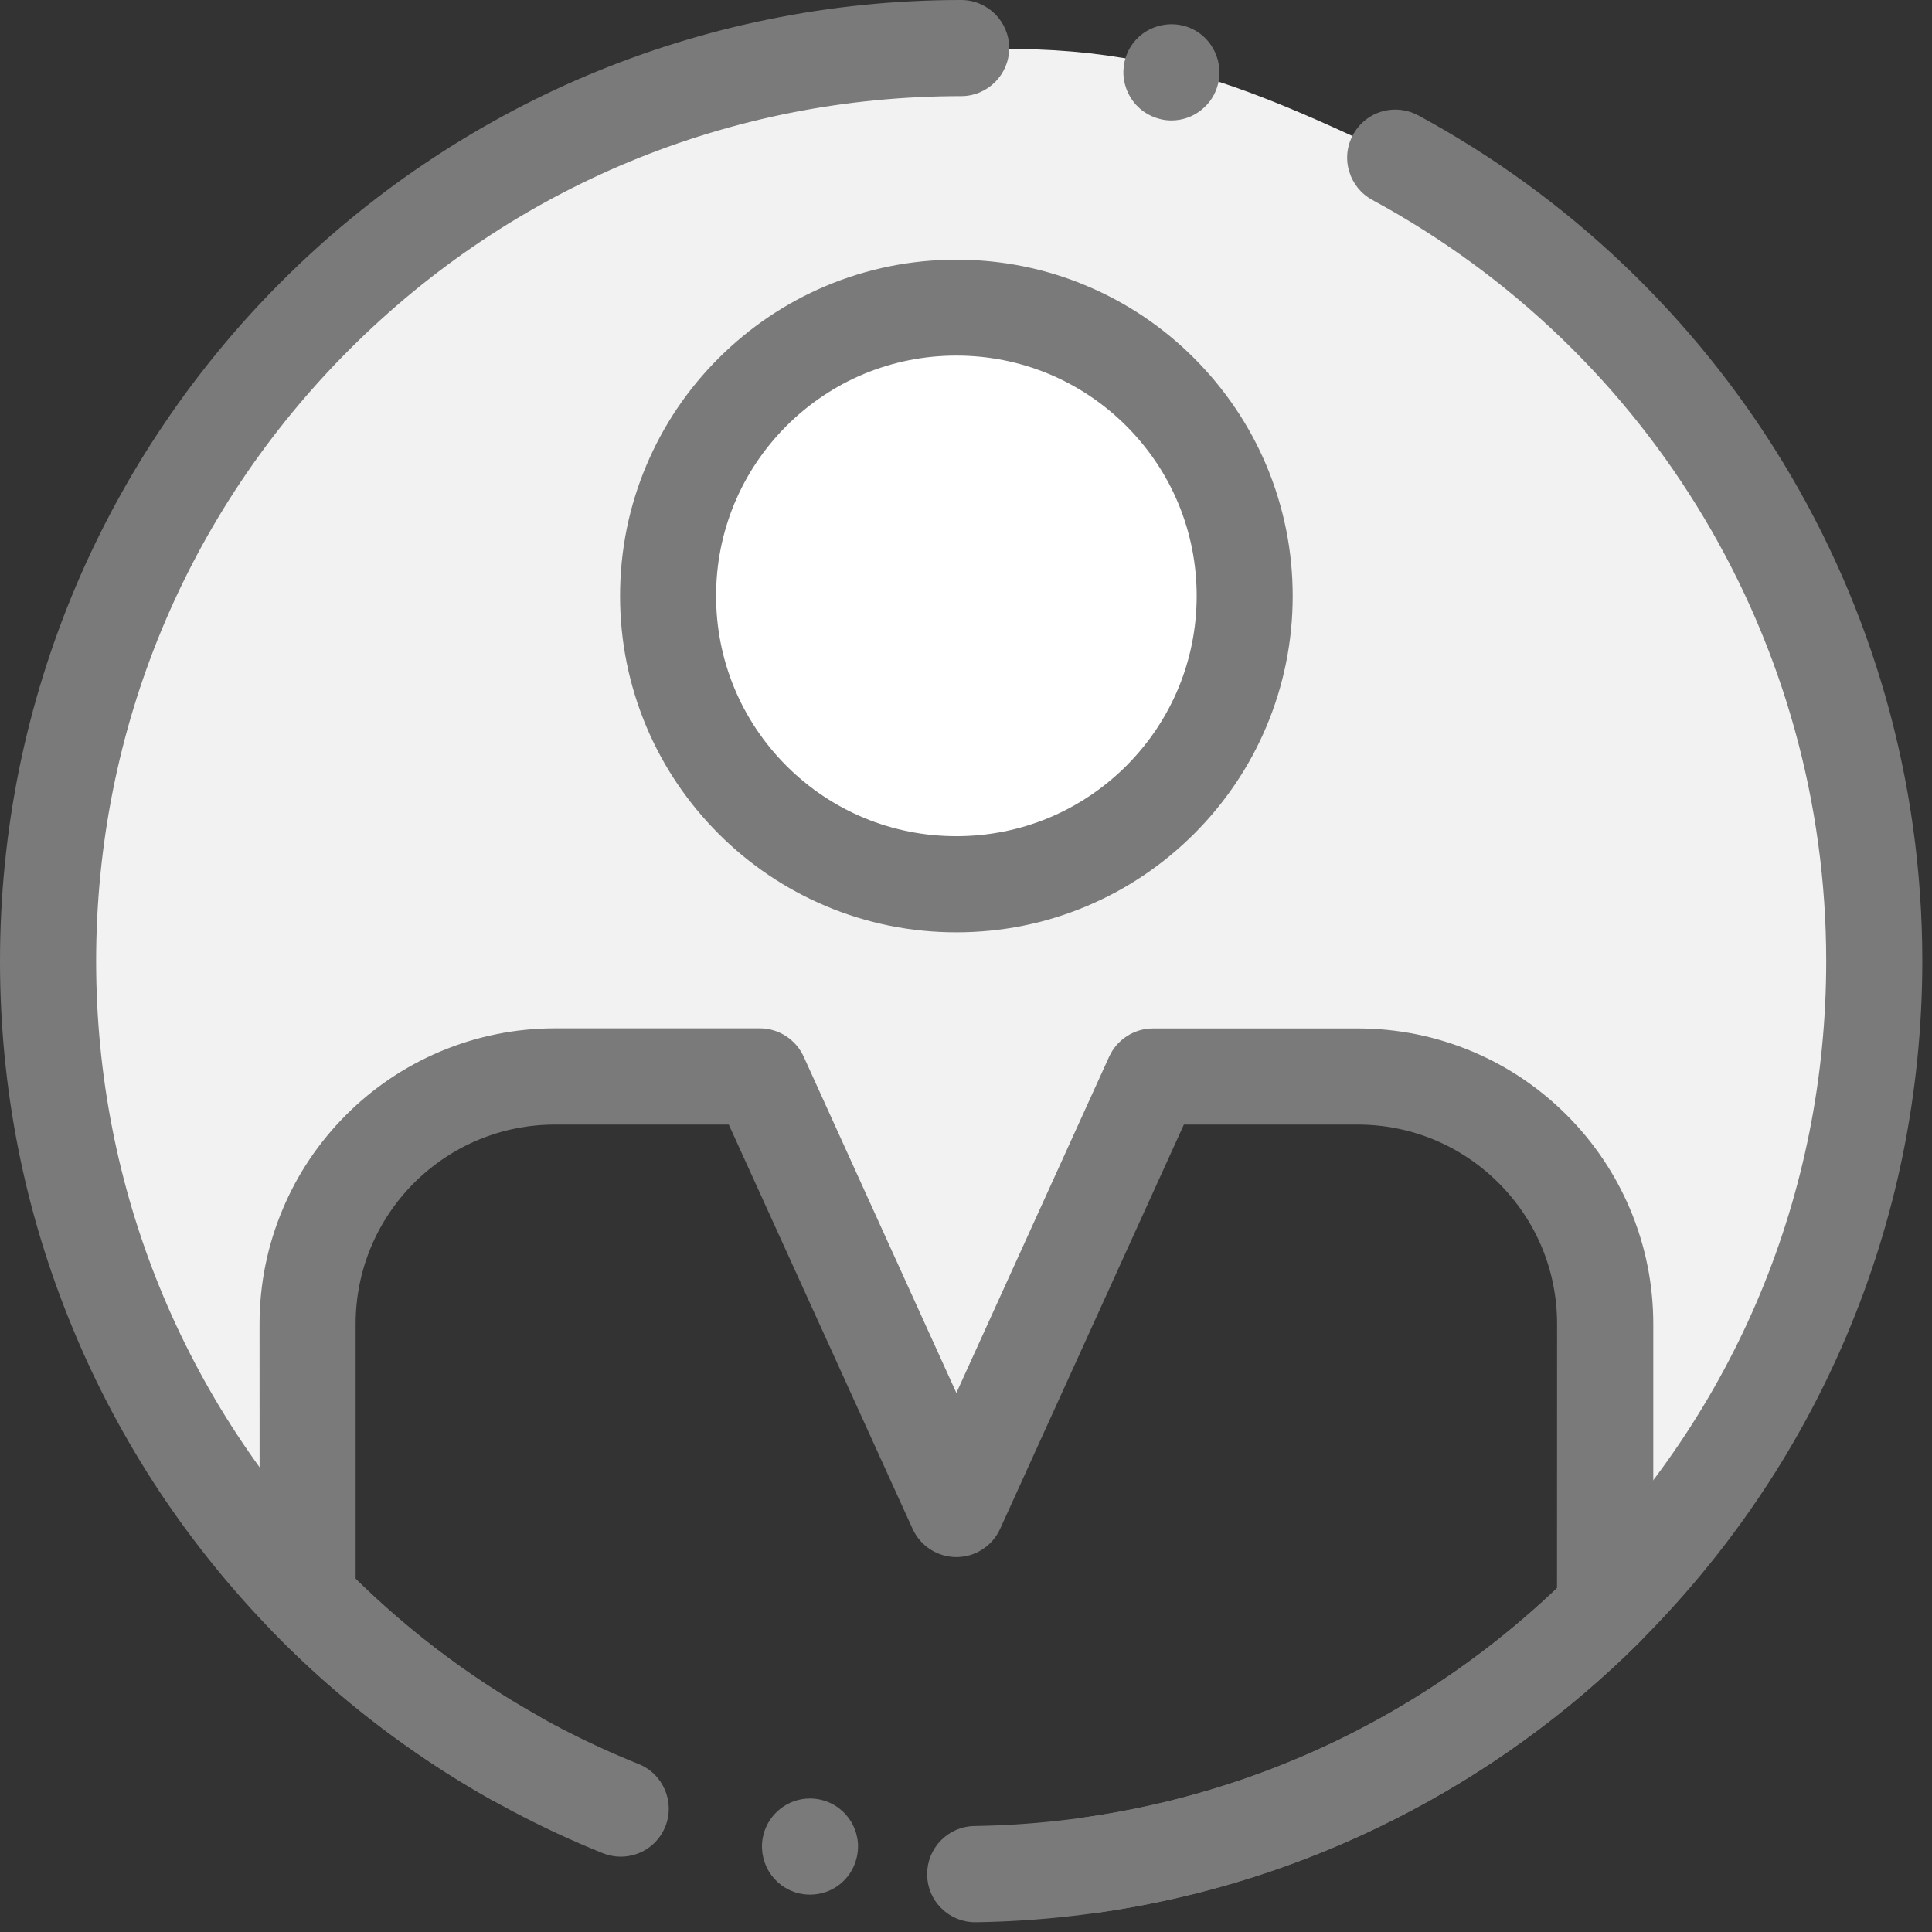
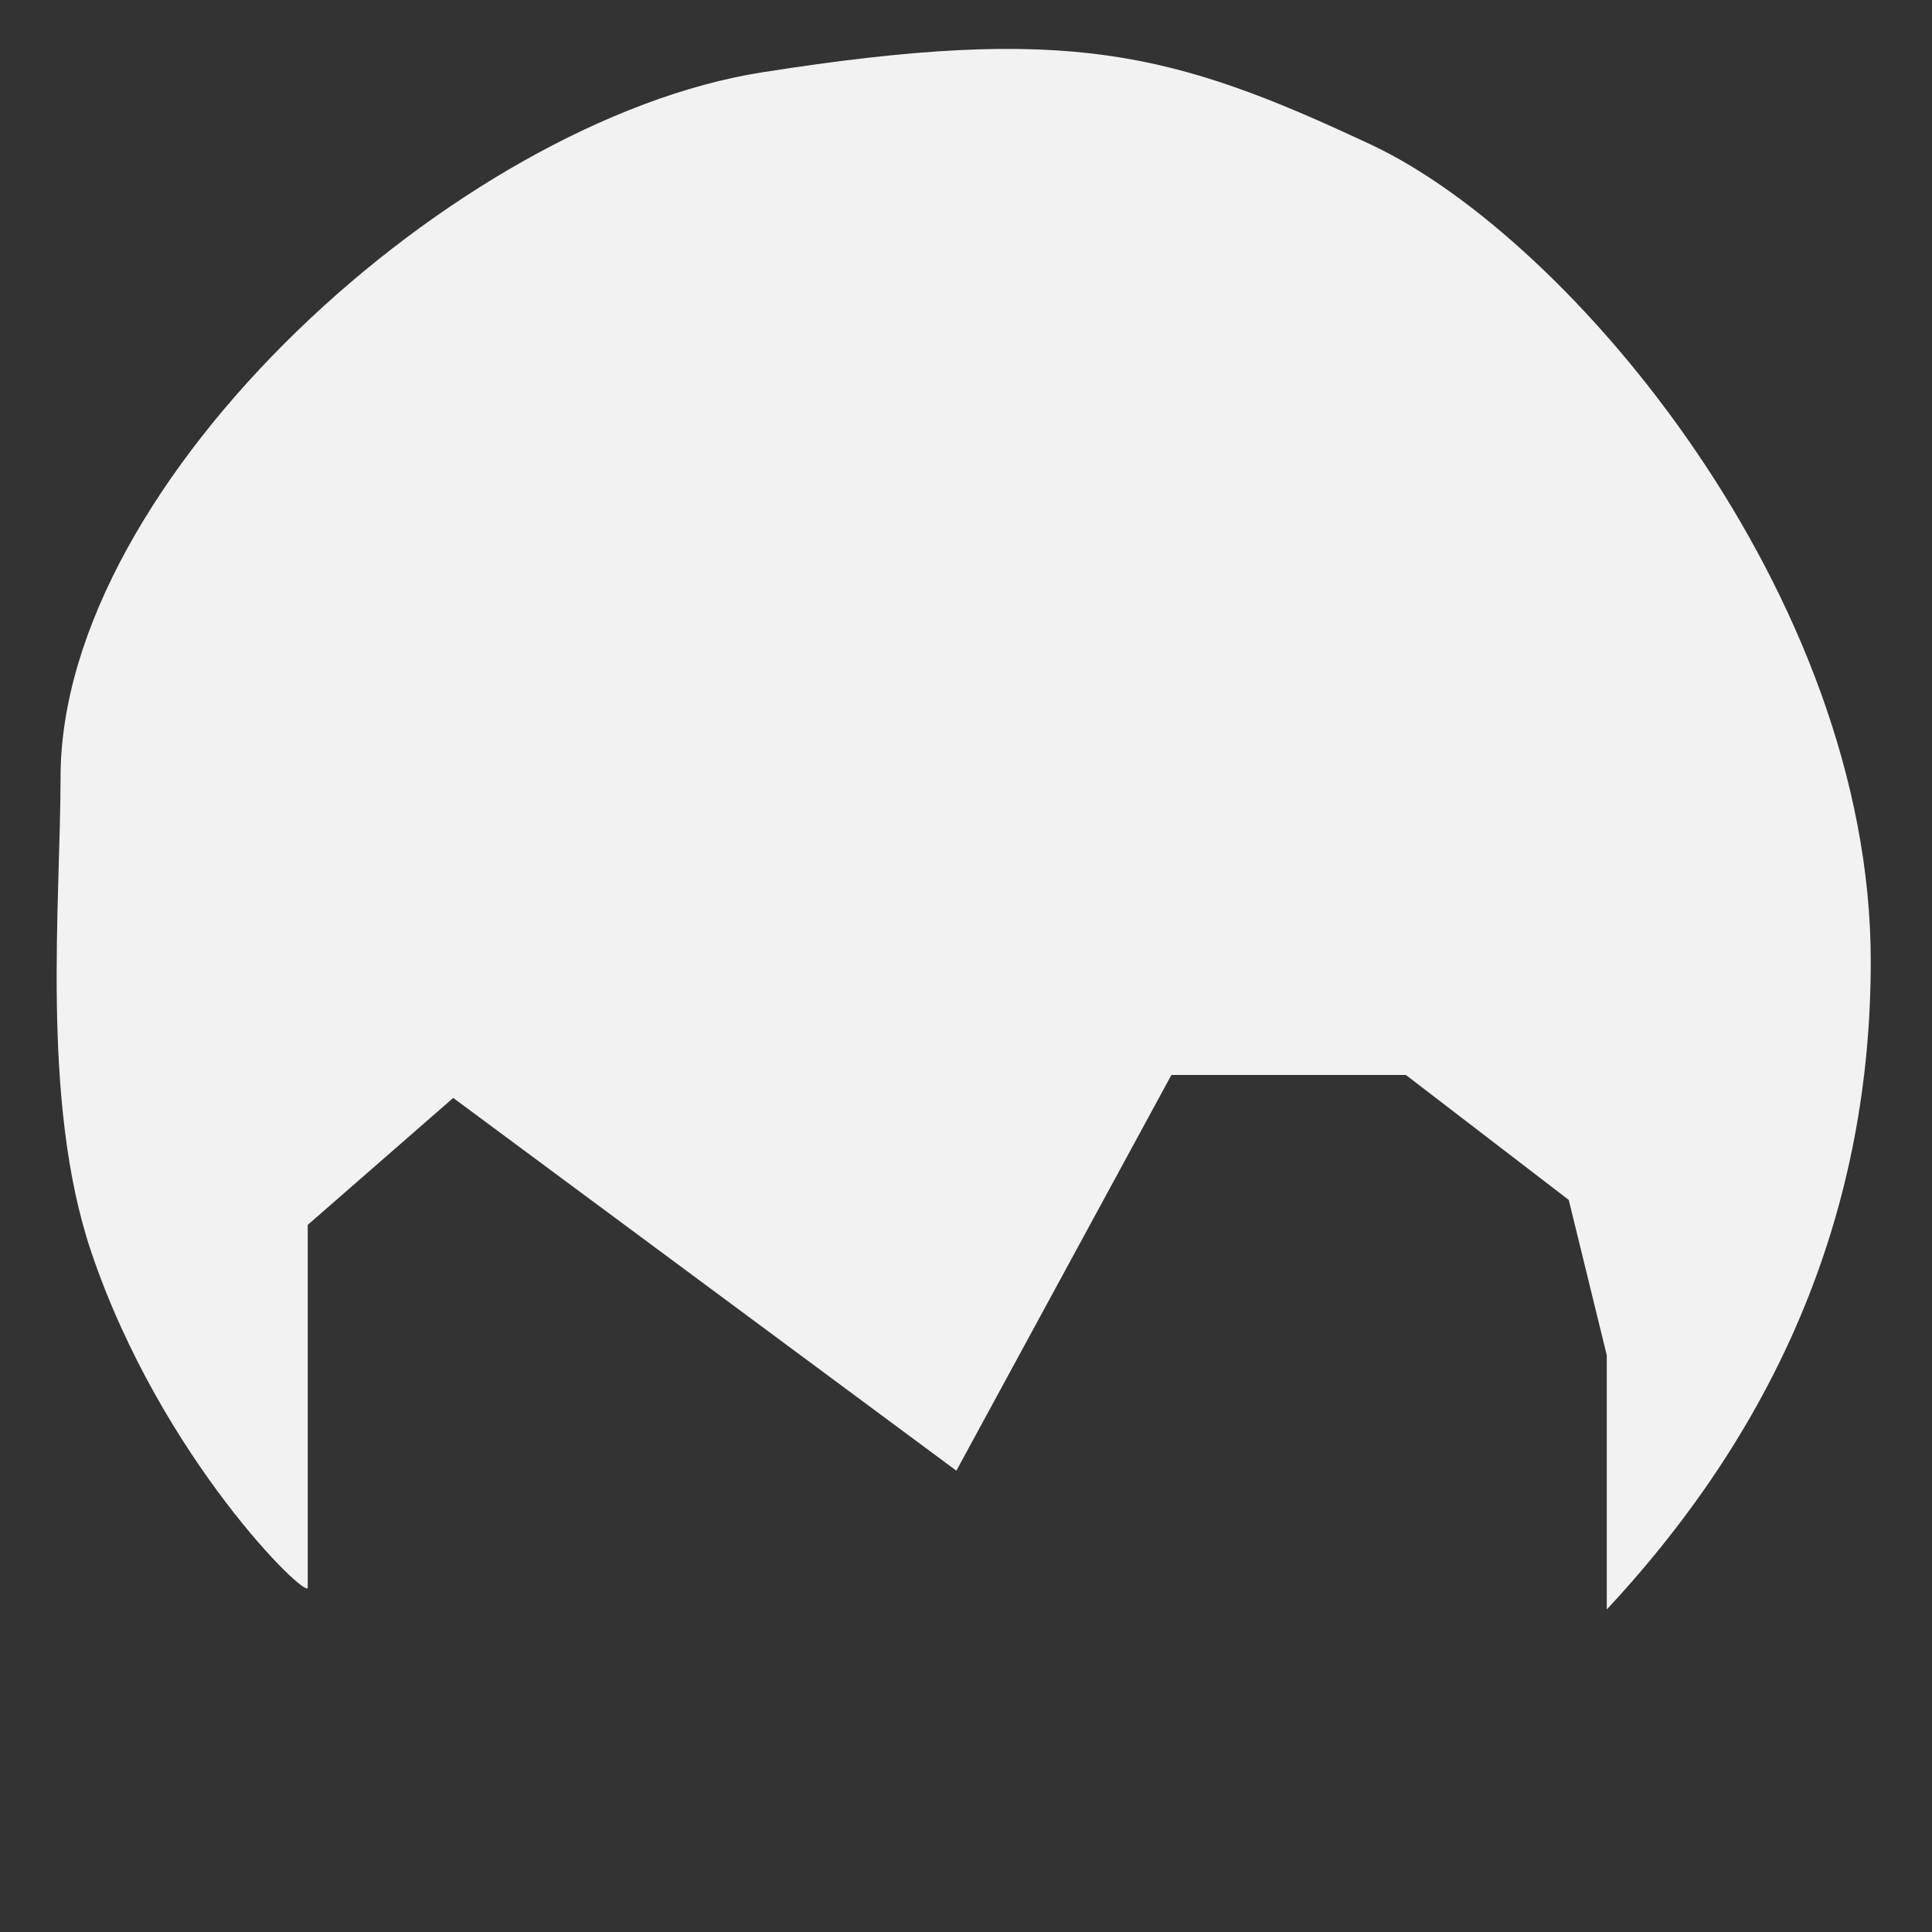
<svg xmlns="http://www.w3.org/2000/svg" width="53" height="53" viewBox="0 0 53 53">
  <rect x="0" y="0" width="53" height="53" fill="#333333" stroke="none" />
  <g fill="none" fill-rule="evenodd">
-     <path fill="#F2F2F2" d="M8.442,43.553 C8.442,43.145 8.442,39.828 8.442,33.602 L12.433,30.119 L20.903,29.489 L26.236,40.345 L32.135,29.489 L38.567,29.489 L43.035,32.917 L44.078,37.178 L44.078,44.152 C48.906,38.974 51.32,33.045 51.32,26.366 C51.32,16.347 43.091,6.537 37.613,3.969 C32.135,1.4 29.281,0.665 20.903,1.985 C12.525,3.304 1.661,13.168 1.661,21.329 C1.661,24.755 1.113,30.225 2.5,34.335 C4.417,40.013 8.442,43.908 8.442,43.553 Z" />
-     <circle cx="26" cy="16" r="8" fill="#FFF" />
-     <path fill="#7A7A7A" fill-rule="nonzero" d="M26.236,25.576 C24.991,25.576 23.781,25.333 22.645,24.851 C21.548,24.387 20.559,23.72 19.713,22.873 C18.866,22.024 18.199,21.038 17.735,19.941 C17.255,18.802 17.01,17.595 17.01,16.35 C17.01,15.106 17.253,13.895 17.735,12.759 C18.199,11.662 18.866,10.673 19.713,9.827 C20.562,8.98 21.548,8.313 22.645,7.849 C23.784,7.369 24.991,7.124 26.236,7.124 C27.48,7.124 28.691,7.367 29.827,7.849 C30.924,8.313 31.913,8.98 32.759,9.827 C33.605,10.676 34.273,11.662 34.737,12.759 C35.217,13.898 35.462,15.106 35.462,16.35 C35.462,17.595 35.217,18.805 34.737,19.941 C34.273,21.038 33.605,22.027 32.759,22.873 C31.91,23.72 30.924,24.387 29.827,24.851 C28.691,25.333 27.48,25.576 26.236,25.576 Z M26.236,9.755 C24.475,9.755 22.821,10.441 21.574,11.685 C20.33,12.933 19.644,14.588 19.644,16.347 C19.644,18.106 20.33,19.762 21.574,21.009 C22.819,22.253 24.475,22.939 26.236,22.939 C27.997,22.939 29.65,22.253 30.898,21.009 C32.142,19.762 32.828,18.106 32.828,16.347 C32.828,14.588 32.142,12.933 30.898,11.685 C29.65,10.441 27.997,9.755 26.236,9.755 Z" />
-     <path fill="#7A7A7A" fill-rule="nonzero" d="M26.752,52.732 C26.404,52.732 26.075,52.597 25.827,52.352 C25.579,52.11 25.439,51.783 25.434,51.435 L25.434,51.416 C25.434,51.068 25.566,50.739 25.811,50.488 C26.056,50.24 26.383,50.098 26.731,50.093 C32.906,49.998 38.72,47.548 43.103,43.187 C47.611,38.702 50.098,32.728 50.098,26.368 C50.098,17.645 45.328,9.646 37.647,5.485 C37.336,5.316 37.112,5.039 37.012,4.701 C36.909,4.364 36.949,4.005 37.117,3.697 C37.349,3.27 37.792,3.006 38.277,3.006 C38.494,3.006 38.71,3.061 38.905,3.164 C43.016,5.39 46.475,8.68 48.908,12.678 C50.137,14.697 51.086,16.87 51.732,19.138 C52.397,21.479 52.734,23.91 52.734,26.365 C52.734,28.158 52.552,29.951 52.196,31.696 C51.848,33.394 51.326,35.066 50.649,36.661 C49.984,38.227 49.162,39.741 48.202,41.151 C47.253,42.549 46.161,43.865 44.964,45.059 C43.796,46.222 42.512,47.282 41.146,48.205 C39.77,49.138 38.298,49.945 36.774,50.599 C33.608,51.959 30.24,52.679 26.771,52.732 L26.752,52.732 L26.752,52.732 Z M22.224,51.975 C22.116,51.975 22.007,51.962 21.899,51.936 C21.557,51.849 21.272,51.635 21.09,51.334 C20.911,51.031 20.858,50.675 20.942,50.335 C21.09,49.75 21.617,49.338 22.218,49.338 C22.327,49.338 22.435,49.352 22.543,49.378 C23.249,49.557 23.677,50.274 23.497,50.978 C23.352,51.564 22.83,51.975 22.224,51.975 L22.224,51.975 Z M14.117,49.539 C13.893,49.539 13.669,49.481 13.474,49.37 C11.272,48.133 9.26,46.588 7.494,44.777 C6.336,43.59 5.284,42.288 4.366,40.904 C3.444,39.506 2.647,38.019 2.009,36.474 C0.675,33.27 7.10542736e-15,29.869 7.10542736e-15,26.367 C7.10542736e-15,24.579 0.179,22.792 0.535,21.051 C0.883,19.359 1.4,17.692 2.072,16.102 C2.732,14.541 3.552,13.033 4.504,11.625 C5.447,10.228 6.529,8.915 7.723,7.723 C8.917,6.529 10.23,5.445 11.625,4.504 C13.033,3.552 14.541,2.732 16.102,2.072 C17.695,1.4 19.359,0.883 21.051,0.538 C22.792,0.179 24.579,4.61852778e-14 26.367,4.61852778e-14 C27.095,4.61852778e-14 27.685,0.591 27.685,1.318 C27.685,2.046 27.095,2.637 26.367,2.637 C20.028,2.637 14.069,5.105 9.587,9.587 C5.105,14.07 2.639,20.029 2.637,26.367 C2.637,32.592 5.034,38.475 9.382,42.936 C10.974,44.566 12.783,45.958 14.766,47.071 C15.399,47.427 15.625,48.231 15.269,48.866 C15.035,49.283 14.597,49.539 14.117,49.539 L14.117,49.539 Z M32.136,3.304 L32.136,3.299 L32.136,3.304 C32.036,3.304 31.933,3.293 31.833,3.267 C31.49,3.185 31.2,2.977 31.016,2.677 C30.831,2.376 30.773,2.023 30.852,1.68 C30.921,1.384 31.084,1.131 31.321,0.944 C31.633,0.702 32.049,0.609 32.437,0.699 C32.78,0.778 33.07,0.989 33.254,1.29 C33.439,1.588 33.497,1.944 33.418,2.286 C33.349,2.582 33.186,2.835 32.948,3.022 C32.716,3.206 32.429,3.304 32.136,3.304 L32.136,3.304 Z" />
-     <path fill="#7A7A7A" fill-rule="nonzero" d="M29.964,52.479 C29.65,52.479 29.345,52.365 29.105,52.16 C28.862,51.951 28.706,51.664 28.659,51.348 C28.651,51.284 28.646,51.224 28.646,51.163 C28.643,50.509 29.131,49.947 29.777,49.853 C34.652,49.151 39.127,46.979 42.713,43.567 L42.715,36.321 C42.715,34.86 42.146,33.489 41.112,32.453 C40.079,31.42 38.702,30.85 37.244,30.85 L32.477,30.85 L27.435,41.943 C27.222,42.412 26.753,42.715 26.236,42.715 C25.719,42.715 25.25,42.412 25.036,41.943 L19.992,30.85 L15.227,30.85 C13.767,30.85 12.396,31.42 11.359,32.45 C10.326,33.487 9.756,34.863 9.756,36.321 L9.756,43.314 C12.003,45.518 14.613,47.226 17.519,48.392 C18.194,48.663 18.521,49.433 18.252,50.106 C18.051,50.609 17.569,50.934 17.028,50.934 C16.86,50.934 16.696,50.902 16.538,50.839 C14.84,50.156 13.205,49.288 11.684,48.265 C10.175,47.253 8.767,46.079 7.497,44.78 C7.259,44.534 7.122,44.199 7.122,43.859 L7.12,36.321 C7.12,35.227 7.336,34.164 7.758,33.165 C8.164,32.2 8.749,31.332 9.493,30.586 C10.236,29.842 11.106,29.257 12.071,28.848 C13.071,28.427 14.133,28.21 15.227,28.21 L20.844,28.21 C21.36,28.21 21.83,28.514 22.046,28.983 L26.236,38.212 L30.428,28.986 C30.642,28.516 31.114,28.213 31.63,28.213 L37.247,28.213 C38.341,28.213 39.403,28.429 40.403,28.851 C41.368,29.26 42.235,29.845 42.979,30.589 C43.722,31.332 44.308,32.202 44.716,33.167 C45.138,34.167 45.354,35.229 45.354,36.324 L45.354,44.126 C45.354,44.479 45.217,44.811 44.964,45.062 C42.987,47.029 40.724,48.664 38.243,49.916 C35.699,51.203 32.978,52.06 30.154,52.466 C30.091,52.474 30.027,52.479 29.964,52.479 L29.964,52.479 Z" />
+     <path fill="#F2F2F2" d="M8.442,43.553 C8.442,43.145 8.442,39.828 8.442,33.602 L12.433,30.119 L26.236,40.345 L32.135,29.489 L38.567,29.489 L43.035,32.917 L44.078,37.178 L44.078,44.152 C48.906,38.974 51.32,33.045 51.32,26.366 C51.32,16.347 43.091,6.537 37.613,3.969 C32.135,1.4 29.281,0.665 20.903,1.985 C12.525,3.304 1.661,13.168 1.661,21.329 C1.661,24.755 1.113,30.225 2.5,34.335 C4.417,40.013 8.442,43.908 8.442,43.553 Z" />
  </g>
</svg>